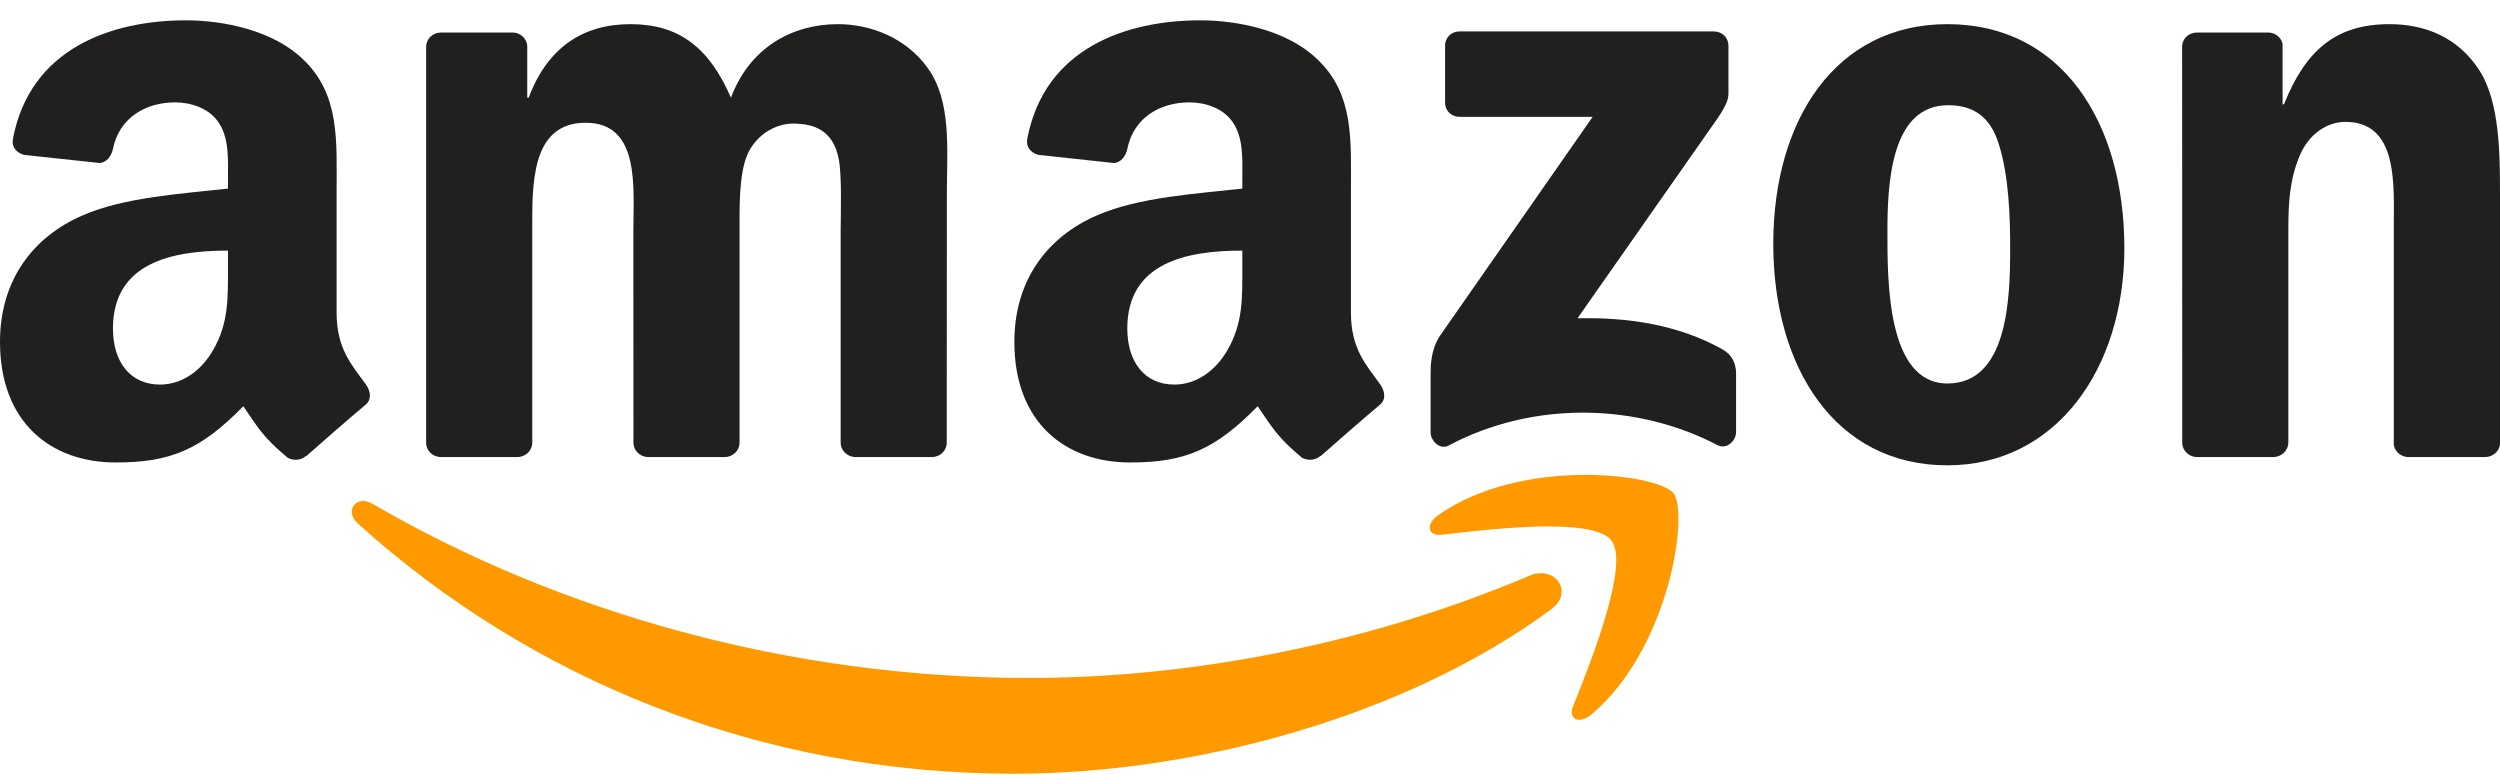
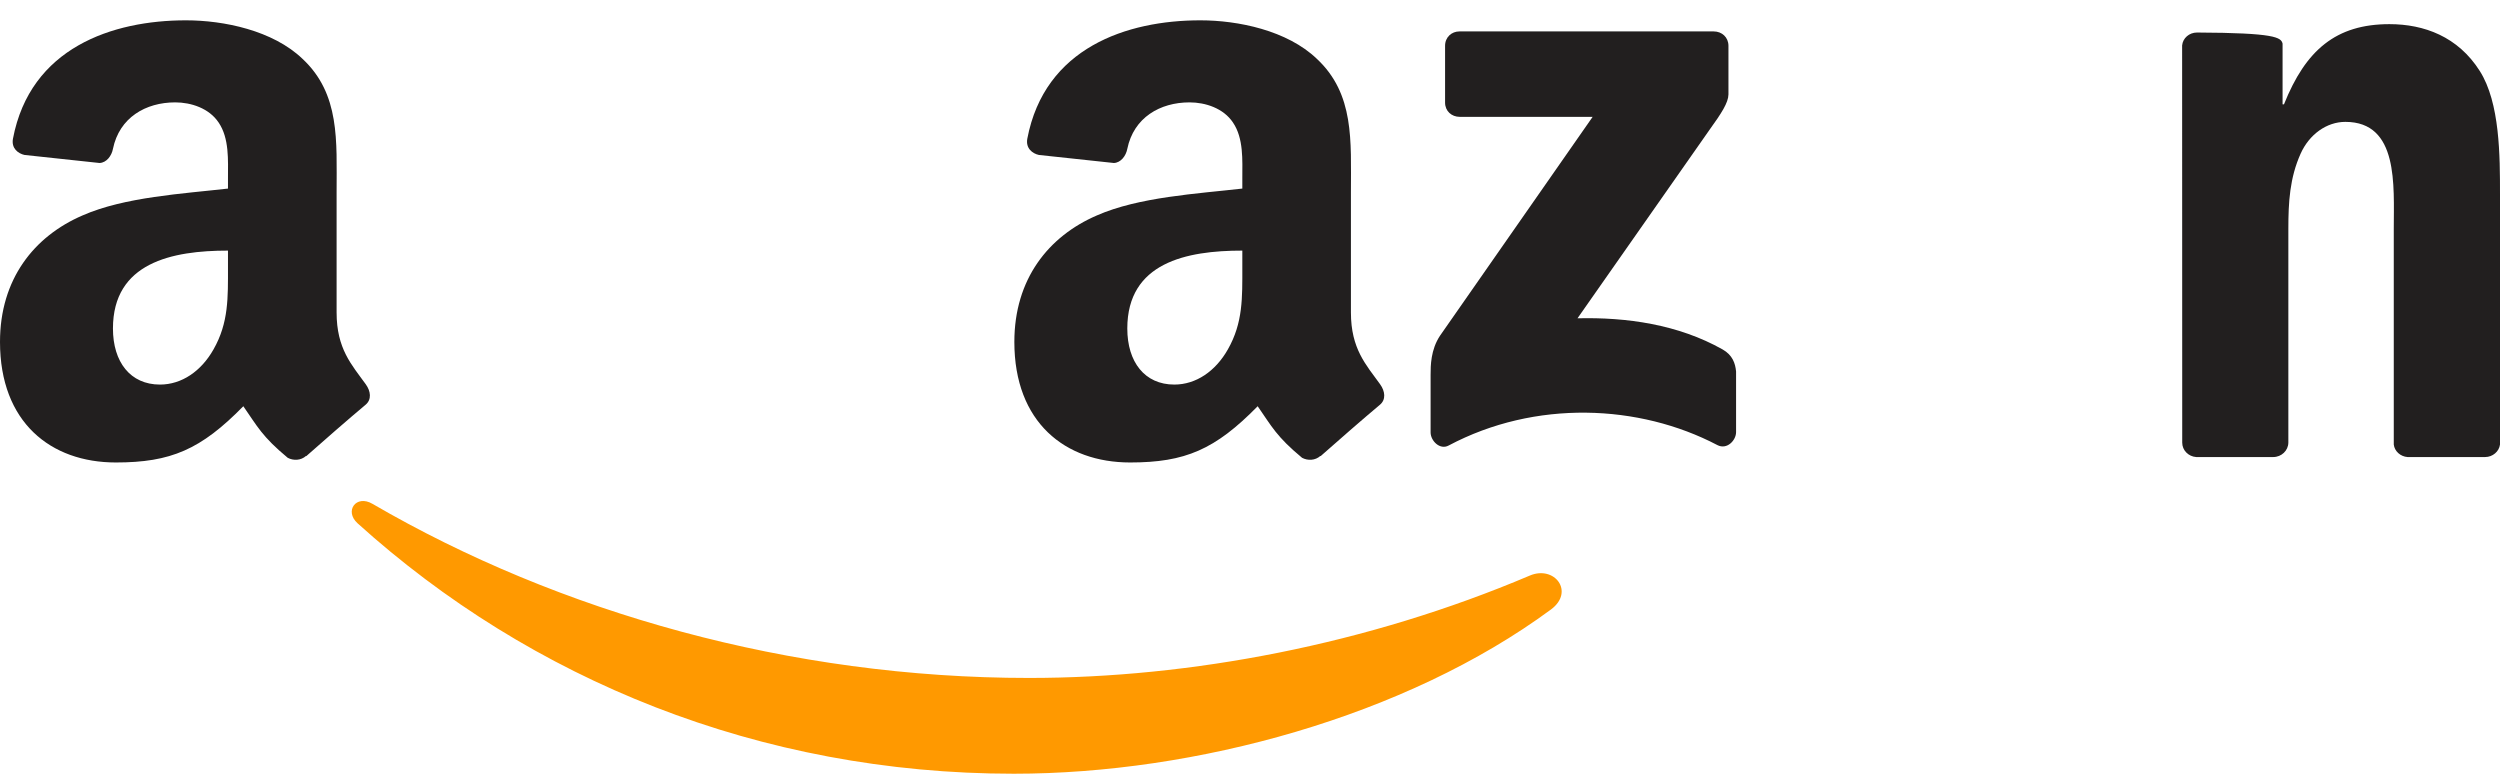
<svg xmlns="http://www.w3.org/2000/svg" width="100" height="31" viewBox="0 0 100 31" fill="none">
  <path d="M62.038 24.38C56.227 28.664 47.804 30.949 40.552 30.949C30.384 30.949 21.23 27.188 14.304 20.933C13.76 20.441 14.248 19.77 14.9 20.154C22.375 24.502 31.616 27.118 41.162 27.118C47.6 27.118 54.682 25.786 61.194 23.022C62.178 22.604 63.001 23.666 62.038 24.38Z" fill="#FF9900" />
-   <path d="M64.454 21.616C63.715 20.667 59.544 21.168 57.673 21.39C57.102 21.459 57.015 20.963 57.529 20.606C60.85 18.269 66.3 18.943 66.936 19.727C67.571 20.515 66.77 25.978 63.649 28.585C63.17 28.986 62.713 28.772 62.927 28.241C63.627 26.491 65.199 22.569 64.454 21.616Z" fill="#FF9900" />
  <path d="M57.803 4.104V1.832C57.803 1.488 58.064 1.257 58.378 1.257H68.55C68.877 1.257 69.138 1.492 69.138 1.832V3.778C69.134 4.104 68.859 4.531 68.372 5.205L63.1 12.732C65.059 12.684 67.127 12.976 68.903 13.977C69.303 14.203 69.412 14.534 69.443 14.86V17.285C69.443 17.616 69.077 18.003 68.694 17.803C65.564 16.162 61.407 15.983 57.947 17.82C57.594 18.012 57.224 17.629 57.224 17.298V14.995C57.224 14.625 57.228 13.994 57.598 13.432L63.706 4.674H58.391C58.064 4.674 57.803 4.444 57.803 4.104Z" fill="#221F1F" />
-   <path d="M20.694 18.282H17.599C17.303 18.26 17.068 18.038 17.046 17.755V1.871C17.046 1.553 17.311 1.301 17.642 1.301H20.528C20.829 1.314 21.068 1.545 21.09 1.832V3.908H21.146C21.899 1.902 23.314 0.966 25.221 0.966C27.158 0.966 28.368 1.902 29.238 3.908C29.987 1.902 31.689 0.966 33.513 0.966C34.81 0.966 36.229 1.501 37.096 2.703C38.075 4.039 37.875 5.98 37.875 7.682L37.87 17.707C37.87 18.025 37.605 18.282 37.274 18.282H34.184C33.874 18.26 33.626 18.012 33.626 17.707V9.289C33.626 8.618 33.687 6.947 33.539 6.311C33.309 5.245 32.616 4.944 31.72 4.944C30.971 4.944 30.188 5.445 29.87 6.246C29.552 7.047 29.582 8.388 29.582 9.289V17.707C29.582 18.025 29.317 18.282 28.986 18.282H25.895C25.582 18.26 25.338 18.012 25.338 17.707L25.334 9.289C25.334 7.517 25.626 4.91 23.427 4.91C21.203 4.91 21.29 7.452 21.29 9.289V17.707C21.29 18.025 21.024 18.282 20.694 18.282Z" fill="#221F1F" />
-   <path d="M77.896 0.966C82.488 0.966 84.974 4.91 84.974 9.924C84.974 14.769 82.227 18.613 77.896 18.613C73.386 18.613 70.931 14.669 70.931 9.754C70.931 4.809 73.417 0.966 77.896 0.966ZM77.922 4.209C75.641 4.209 75.497 7.317 75.497 9.254C75.497 11.195 75.467 15.339 77.896 15.339C80.294 15.339 80.407 11.996 80.407 9.959C80.407 8.618 80.351 7.016 79.946 5.745C79.598 4.64 78.906 4.209 77.922 4.209Z" fill="#221F1F" />
-   <path d="M90.928 18.282H87.847C87.537 18.26 87.289 18.012 87.289 17.707L87.285 1.819C87.311 1.527 87.568 1.301 87.881 1.301H90.75C91.02 1.314 91.242 1.497 91.303 1.745V4.174H91.359C92.226 2.002 93.44 0.966 95.577 0.966C96.966 0.966 98.32 1.466 99.19 2.838C100 4.109 100 6.246 100 7.782V17.781C99.965 18.06 99.708 18.282 99.404 18.282H96.3C96.017 18.26 95.782 18.051 95.751 17.781V9.154C95.751 7.417 95.952 4.875 93.814 4.875C93.061 4.875 92.369 5.38 92.025 6.146C91.59 7.117 91.534 8.083 91.534 9.154V17.707C91.529 18.025 91.259 18.282 90.928 18.282Z" fill="#221F1F" />
+   <path d="M90.928 18.282H87.847C87.537 18.26 87.289 18.012 87.289 17.707L87.285 1.819C87.311 1.527 87.568 1.301 87.881 1.301C91.02 1.314 91.242 1.497 91.303 1.745V4.174H91.359C92.226 2.002 93.44 0.966 95.577 0.966C96.966 0.966 98.32 1.466 99.19 2.838C100 4.109 100 6.246 100 7.782V17.781C99.965 18.06 99.708 18.282 99.404 18.282H96.3C96.017 18.26 95.782 18.051 95.751 17.781V9.154C95.751 7.417 95.952 4.875 93.814 4.875C93.061 4.875 92.369 5.38 92.025 6.146C91.59 7.117 91.534 8.083 91.534 9.154V17.707C91.529 18.025 91.259 18.282 90.928 18.282Z" fill="#221F1F" />
  <path d="M49.693 10.695V10.024C47.456 10.024 45.092 10.503 45.092 13.141C45.092 14.477 45.784 15.383 46.973 15.383C47.843 15.383 48.622 14.847 49.114 13.977C49.724 12.906 49.693 11.9 49.693 10.695ZM52.814 18.238C52.61 18.421 52.314 18.434 52.083 18.312C51.056 17.459 50.873 17.063 50.307 16.249C48.609 17.981 47.408 18.499 45.205 18.499C42.602 18.499 40.574 16.893 40.574 13.676C40.574 11.165 41.936 9.454 43.873 8.618C45.553 7.878 47.9 7.748 49.693 7.543V7.143C49.693 6.407 49.75 5.536 49.319 4.901C48.94 4.331 48.218 4.095 47.582 4.095C46.402 4.095 45.349 4.701 45.092 5.954C45.04 6.233 44.835 6.507 44.557 6.52L41.553 6.198C41.301 6.141 41.022 5.937 41.092 5.549C41.784 1.91 45.07 0.813 48.013 0.813C49.519 0.813 51.487 1.214 52.675 2.354C54.181 3.76 54.037 5.636 54.037 7.678V12.501C54.037 13.951 54.638 14.586 55.204 15.37C55.404 15.648 55.448 15.983 55.195 16.192C54.564 16.719 53.441 17.698 52.823 18.247L52.814 18.238Z" fill="#221F1F" />
  <path d="M9.119 10.695V10.024C6.882 10.024 4.518 10.503 4.518 13.141C4.518 14.477 5.21 15.383 6.399 15.383C7.269 15.383 8.049 14.847 8.54 13.977C9.15 12.906 9.119 11.9 9.119 10.695ZM12.241 18.238C12.036 18.421 11.74 18.434 11.509 18.312C10.482 17.459 10.299 17.063 9.733 16.249C8.036 17.981 6.834 18.499 4.632 18.499C2.028 18.499 0 16.893 0 13.676C0 11.165 1.362 9.454 3.3 8.618C4.98 7.878 7.326 7.748 9.119 7.543V7.143C9.119 6.407 9.176 5.536 8.745 4.901C8.366 4.331 7.644 4.095 7.008 4.095C5.829 4.095 4.775 4.701 4.518 5.954C4.466 6.233 4.262 6.507 3.983 6.52L0.979 6.198C0.727 6.141 0.448 5.937 0.518 5.549C1.21 1.91 4.497 0.813 7.439 0.813C8.945 0.813 10.913 1.214 12.101 2.354C13.607 3.76 13.464 5.636 13.464 7.678V12.501C13.464 13.951 14.064 14.586 14.63 15.37C14.831 15.648 14.874 15.983 14.621 16.192C13.99 16.719 12.867 17.698 12.249 18.247L12.241 18.238Z" fill="#221F1F" />
</svg>